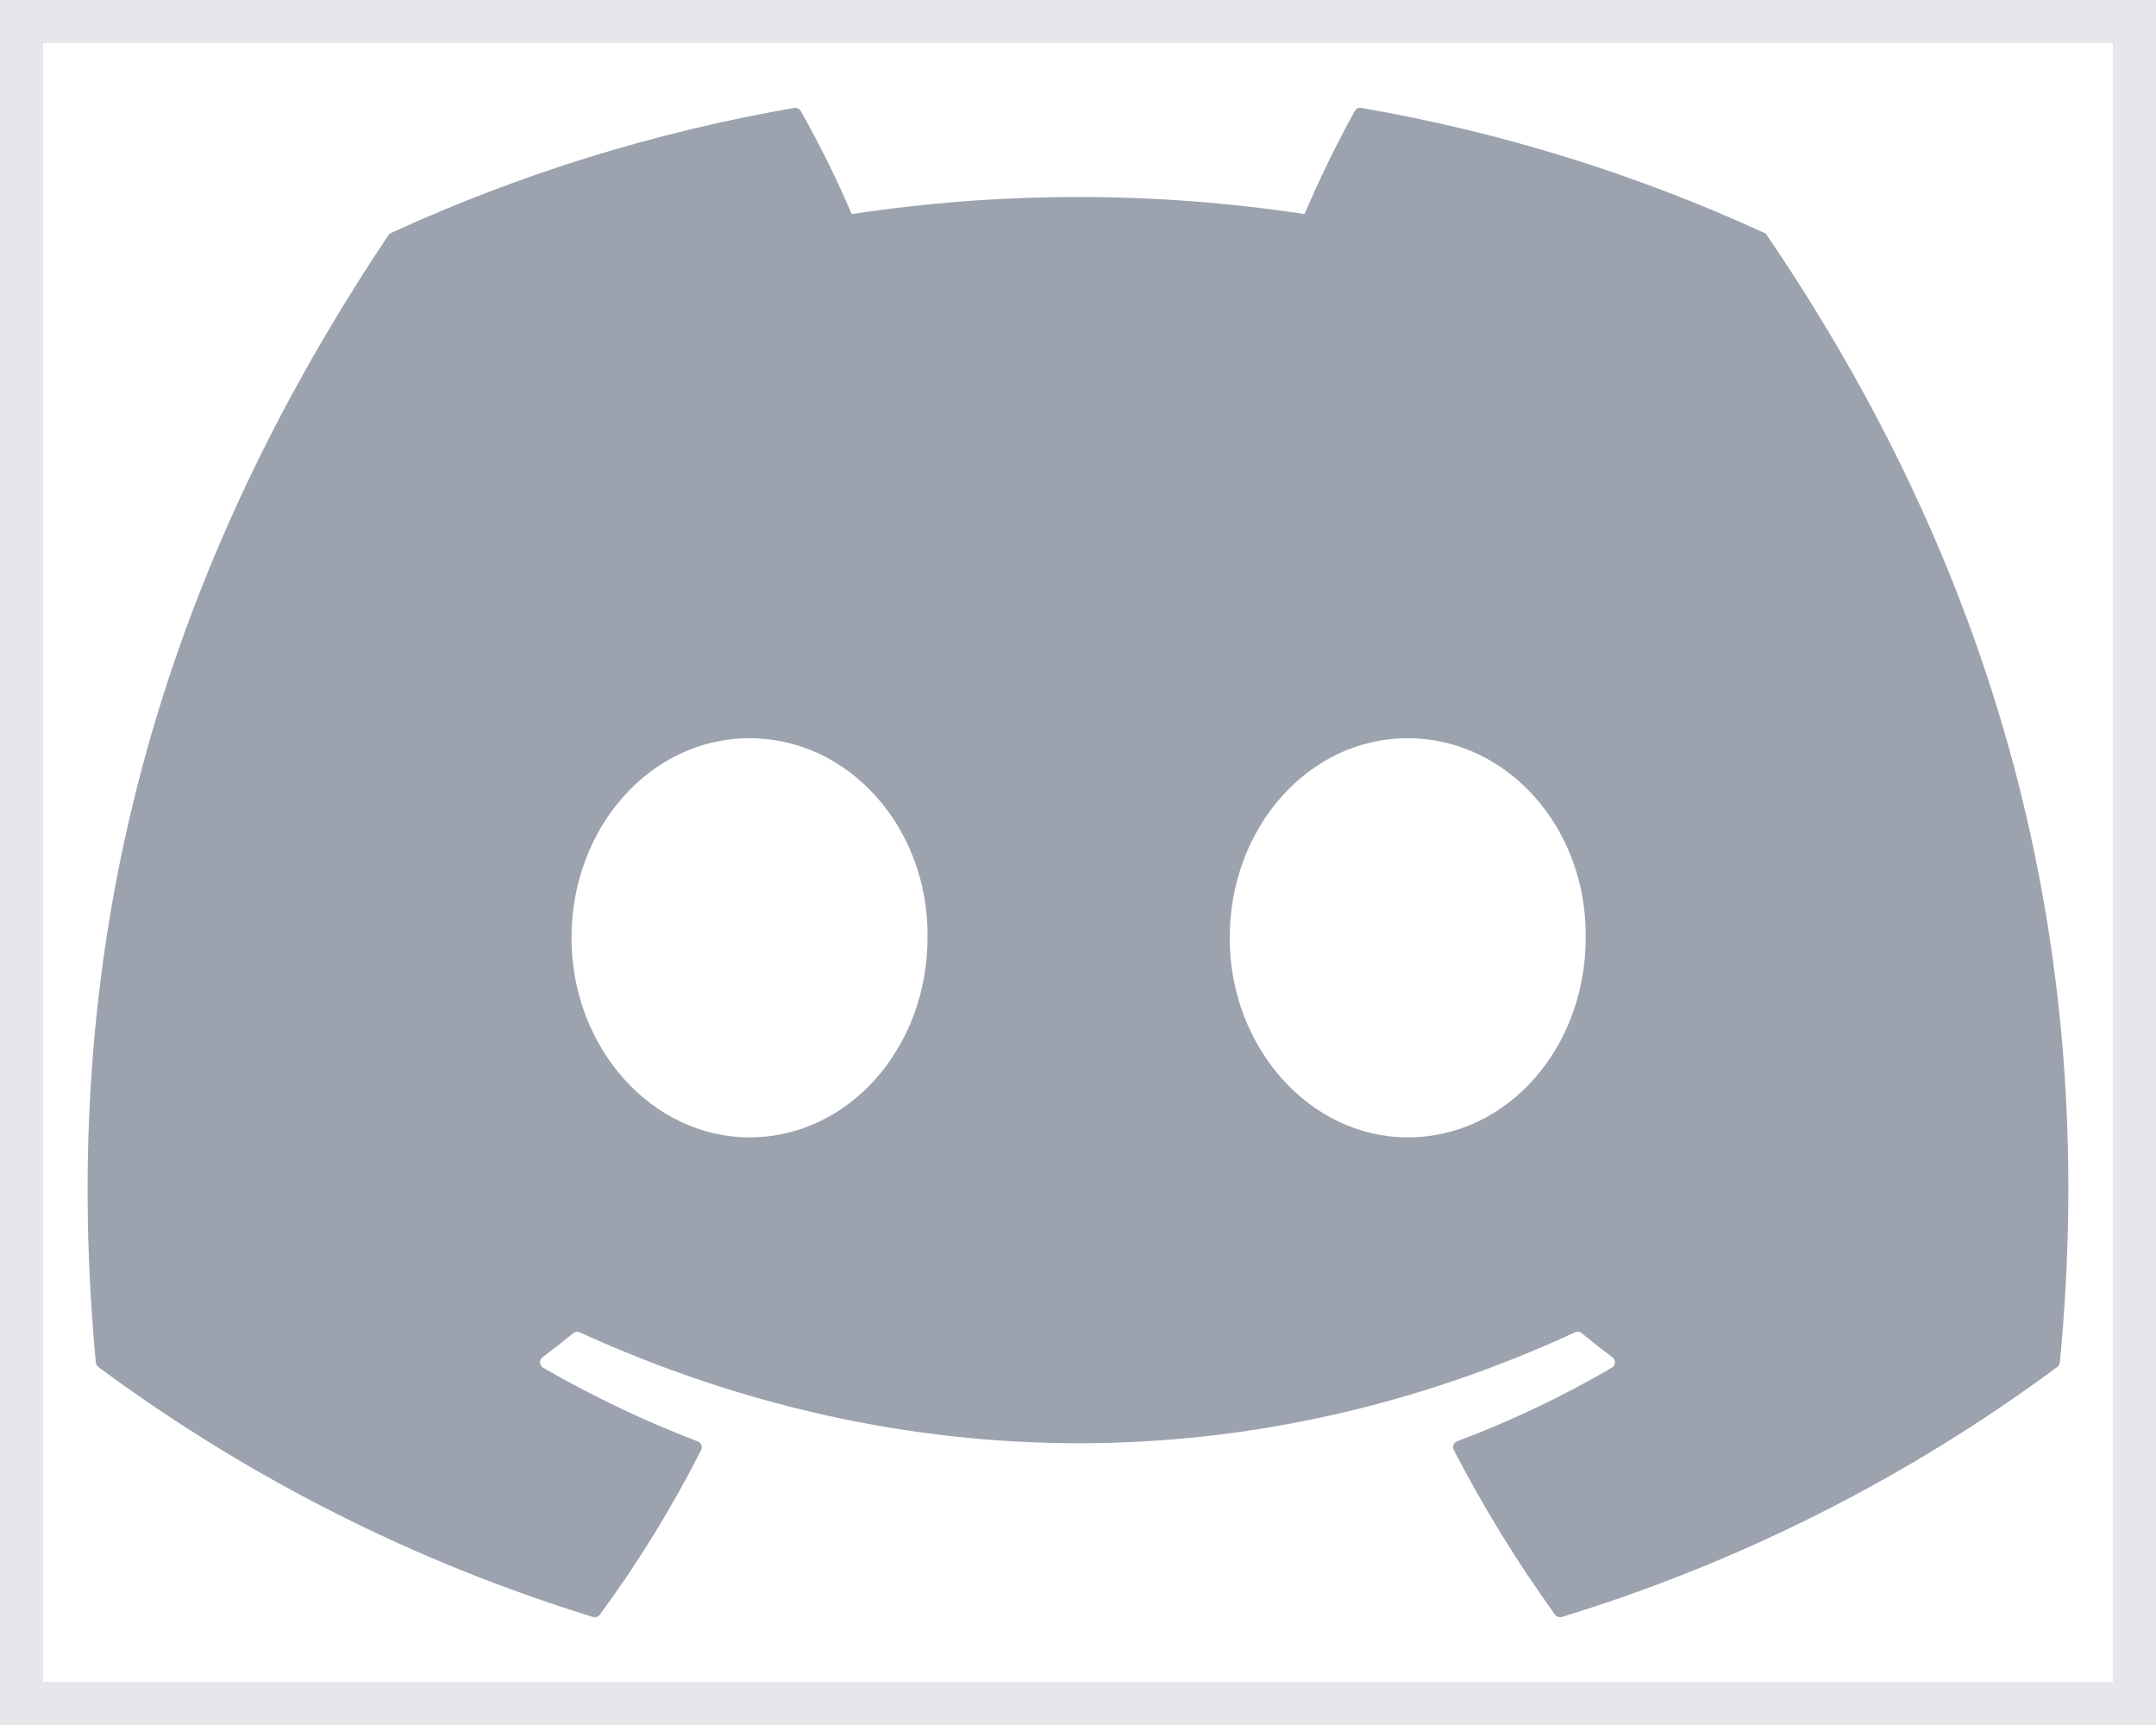
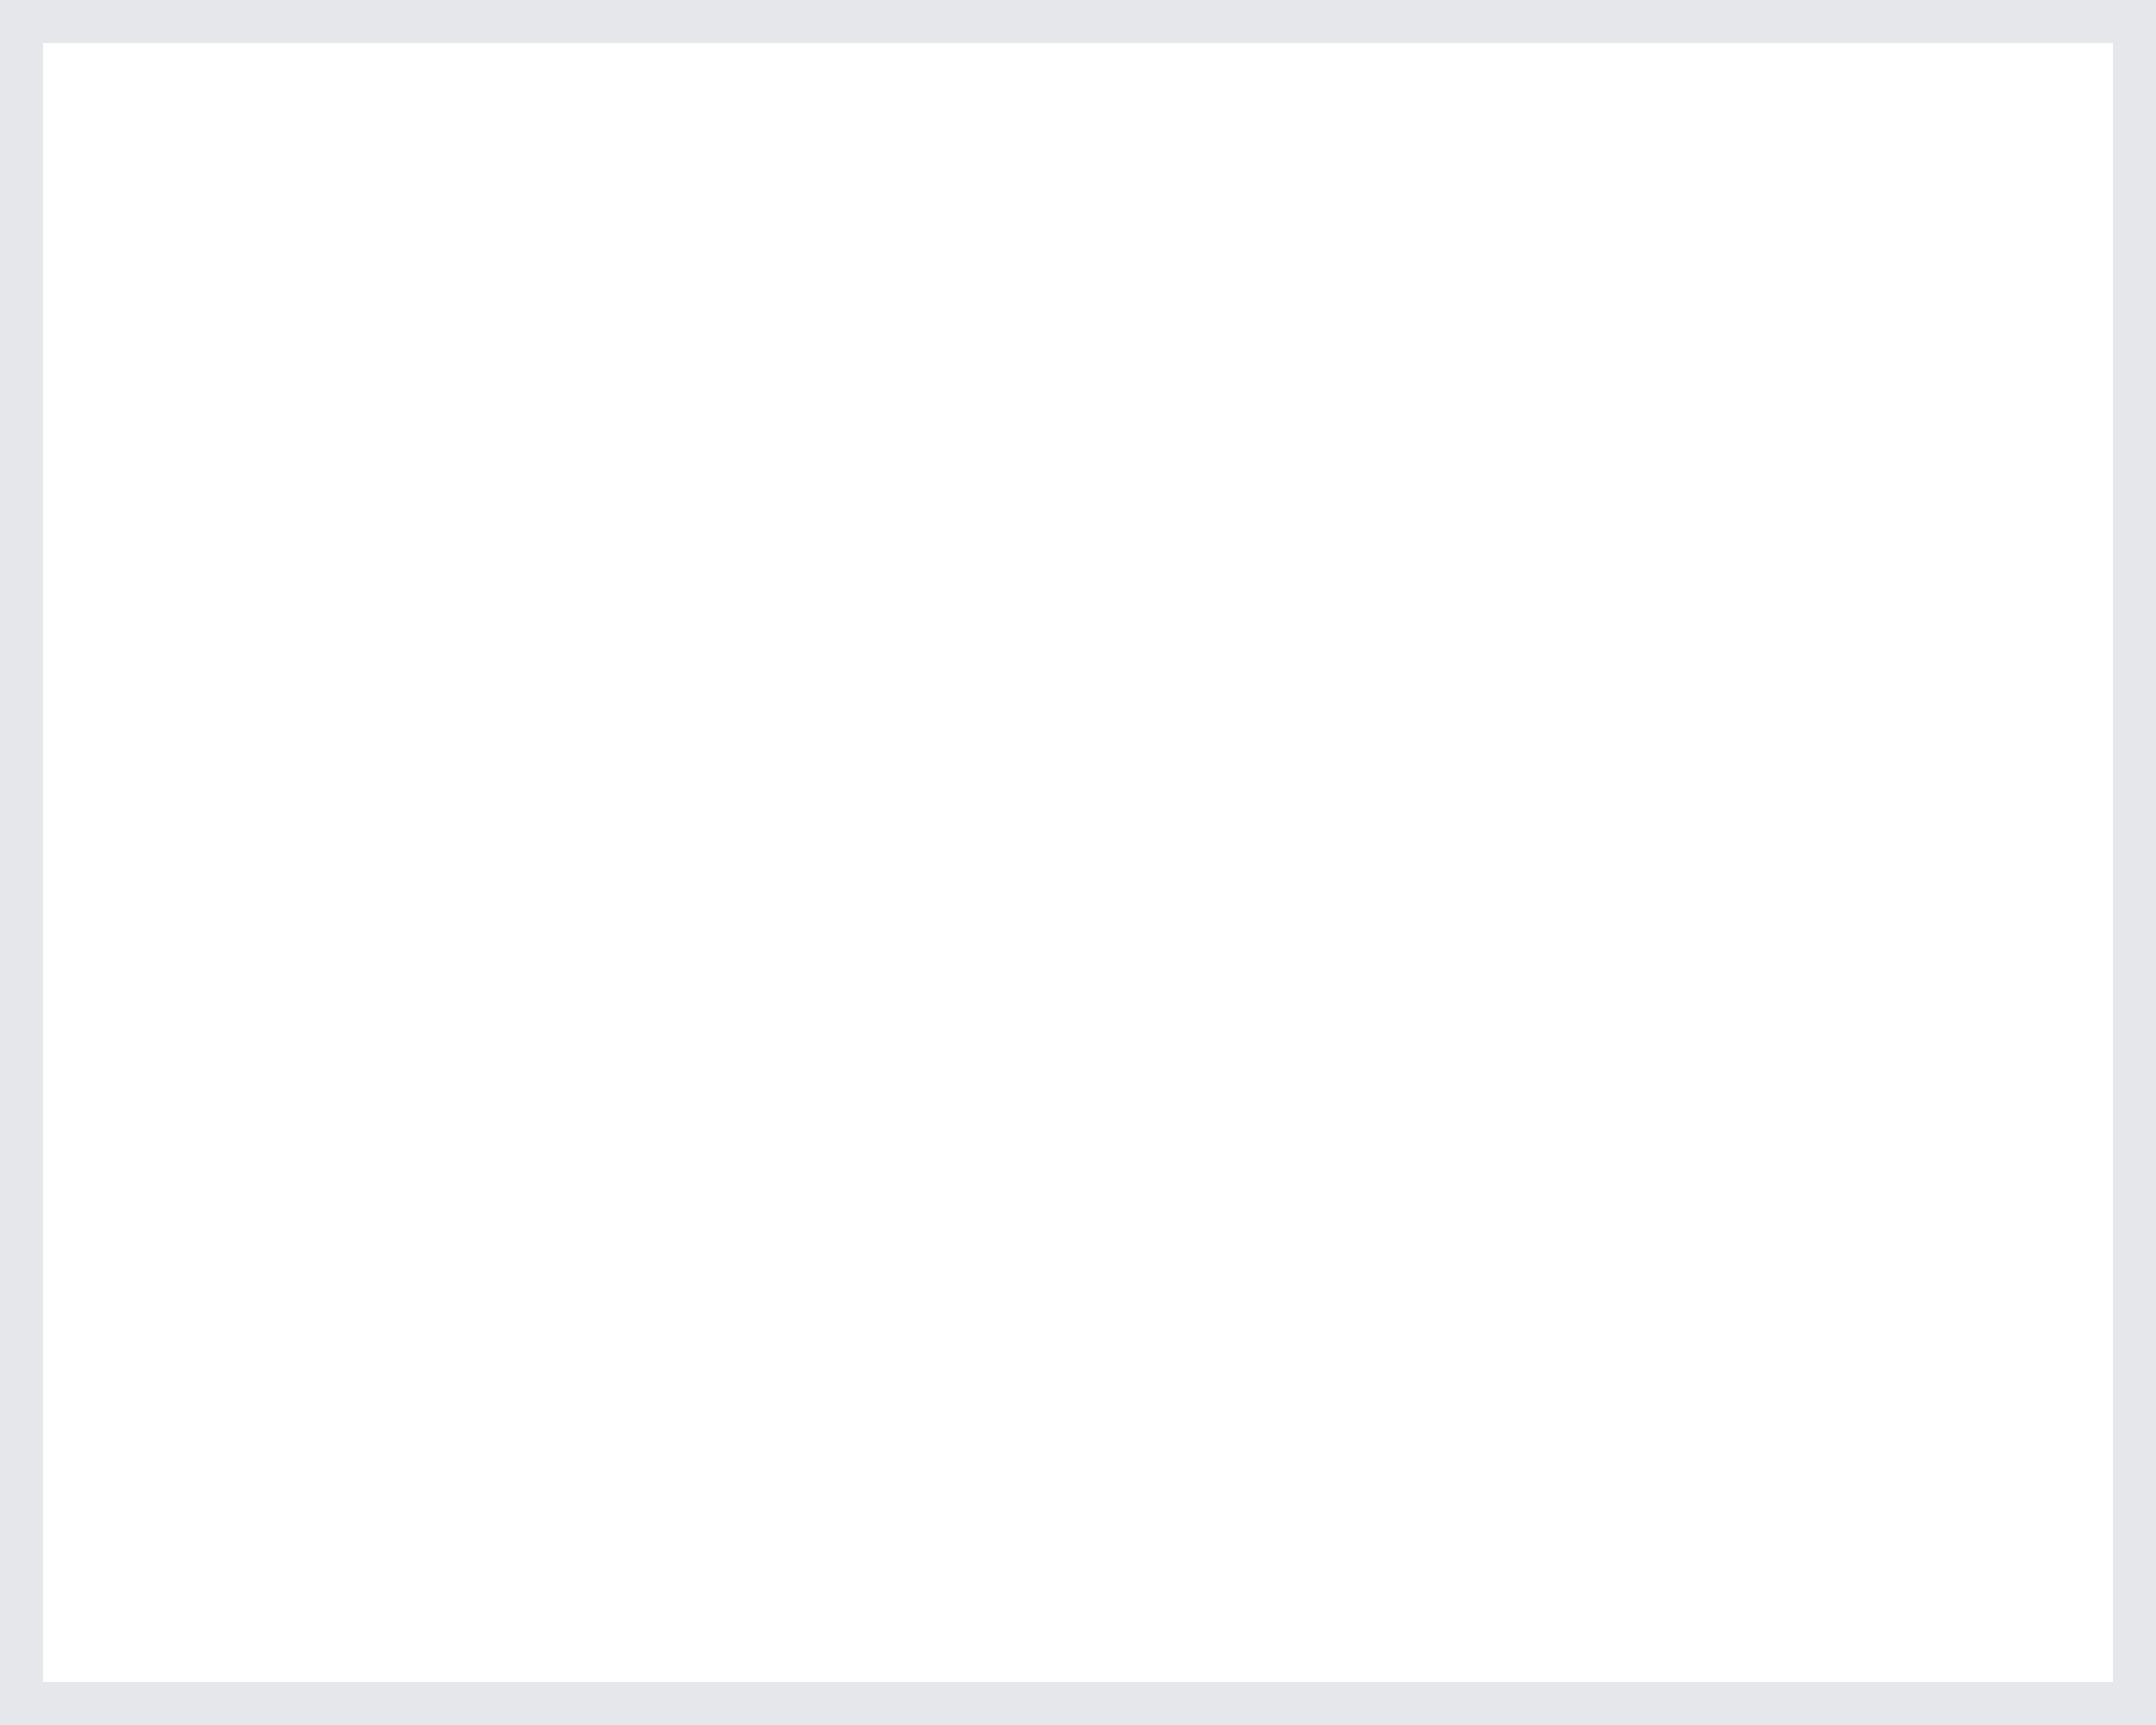
<svg xmlns="http://www.w3.org/2000/svg" width="25" height="20" viewBox="0 0 25 20" fill="none">
  <path d="M0 0H25V20H0V0Z" stroke="#E5E7EB" />
-   <path d="M20.489 2.728C20.483 2.716 20.473 2.706 20.46 2.701C18.971 2.017 17.399 1.53 15.784 1.251C15.77 1.248 15.755 1.25 15.741 1.257C15.728 1.263 15.716 1.274 15.709 1.287C15.495 1.675 15.301 2.074 15.127 2.482C13.387 2.218 11.617 2.218 9.876 2.482C9.701 2.073 9.504 1.674 9.285 1.287C9.278 1.274 9.266 1.264 9.253 1.257C9.24 1.251 9.225 1.249 9.21 1.251C7.595 1.53 6.024 2.017 4.535 2.701C4.522 2.706 4.511 2.715 4.504 2.727C1.526 7.174 0.71 11.511 1.111 15.795C1.112 15.806 1.115 15.816 1.12 15.825C1.125 15.834 1.132 15.842 1.14 15.849C2.874 17.133 4.814 18.113 6.876 18.747C6.89 18.751 6.906 18.751 6.92 18.746C6.935 18.741 6.947 18.733 6.956 18.72C7.399 18.118 7.792 17.48 8.13 16.812C8.134 16.803 8.137 16.793 8.137 16.783C8.138 16.773 8.136 16.763 8.132 16.753C8.129 16.744 8.123 16.735 8.116 16.728C8.108 16.721 8.1 16.715 8.09 16.711C7.471 16.475 6.872 16.189 6.298 15.858C6.288 15.852 6.279 15.843 6.273 15.833C6.266 15.822 6.263 15.811 6.262 15.799C6.261 15.787 6.264 15.774 6.269 15.764C6.274 15.753 6.281 15.743 6.291 15.736C6.411 15.646 6.532 15.552 6.647 15.457C6.657 15.448 6.669 15.443 6.682 15.441C6.696 15.44 6.709 15.441 6.721 15.447C10.48 17.162 14.55 17.162 18.264 15.447C18.276 15.441 18.29 15.439 18.303 15.441C18.316 15.442 18.329 15.447 18.339 15.456C18.454 15.551 18.575 15.646 18.696 15.736C18.706 15.743 18.713 15.752 18.718 15.763C18.724 15.774 18.726 15.786 18.725 15.798C18.725 15.81 18.721 15.822 18.715 15.833C18.709 15.843 18.7 15.852 18.689 15.858C18.117 16.192 17.517 16.477 16.897 16.71C16.887 16.714 16.878 16.72 16.871 16.727C16.864 16.734 16.858 16.743 16.855 16.753C16.851 16.762 16.849 16.773 16.85 16.783C16.85 16.793 16.853 16.803 16.858 16.812C17.201 17.476 17.593 18.113 18.03 18.719C18.039 18.732 18.052 18.741 18.066 18.746C18.081 18.751 18.096 18.751 18.111 18.747C20.177 18.115 22.119 17.135 23.855 15.849C23.864 15.843 23.871 15.835 23.876 15.826C23.881 15.816 23.884 15.806 23.885 15.796C24.364 10.844 23.083 6.542 20.489 2.728ZM8.691 13.187C7.559 13.187 6.627 12.148 6.627 10.873C6.627 9.597 7.541 8.559 8.691 8.559C9.85 8.559 10.773 9.606 10.755 10.873C10.755 12.148 9.841 13.187 8.691 13.187ZM16.323 13.187C15.191 13.187 14.259 12.148 14.259 10.873C14.259 9.597 15.173 8.559 16.323 8.559C17.482 8.559 18.405 9.606 18.387 10.873C18.387 12.148 17.482 13.187 16.323 13.187Z" fill="#9CA3AF" />
</svg>